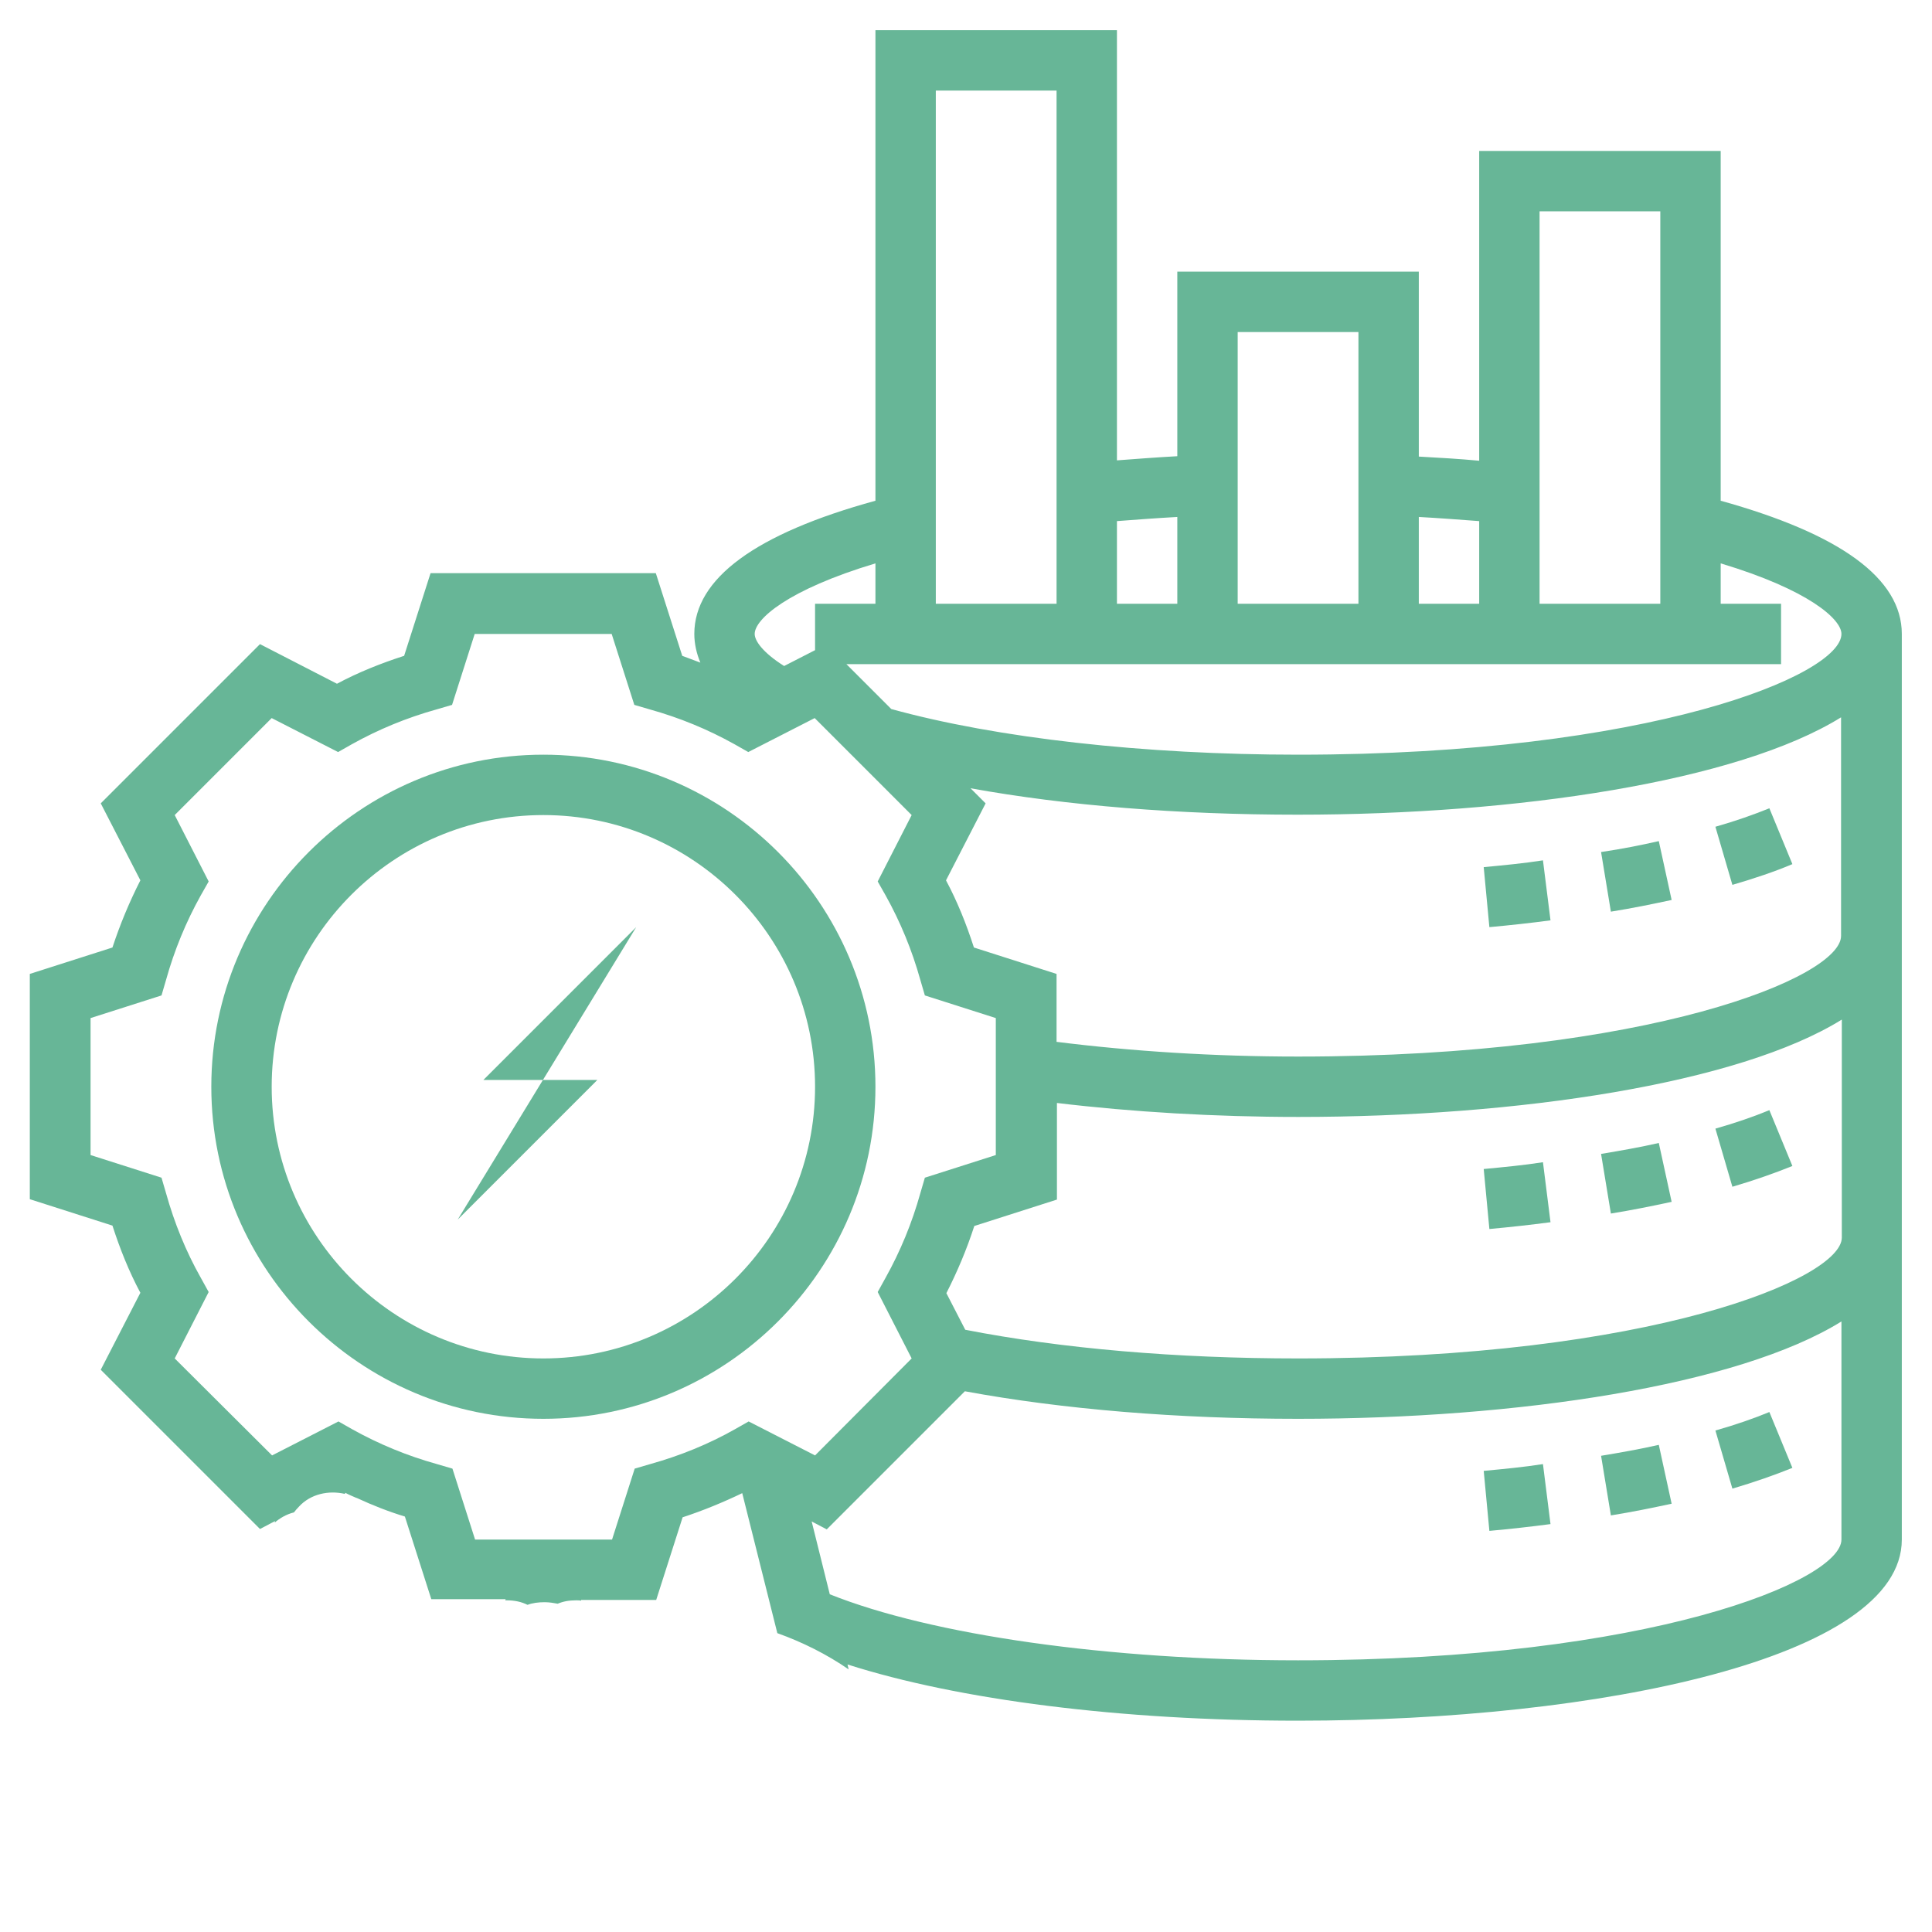
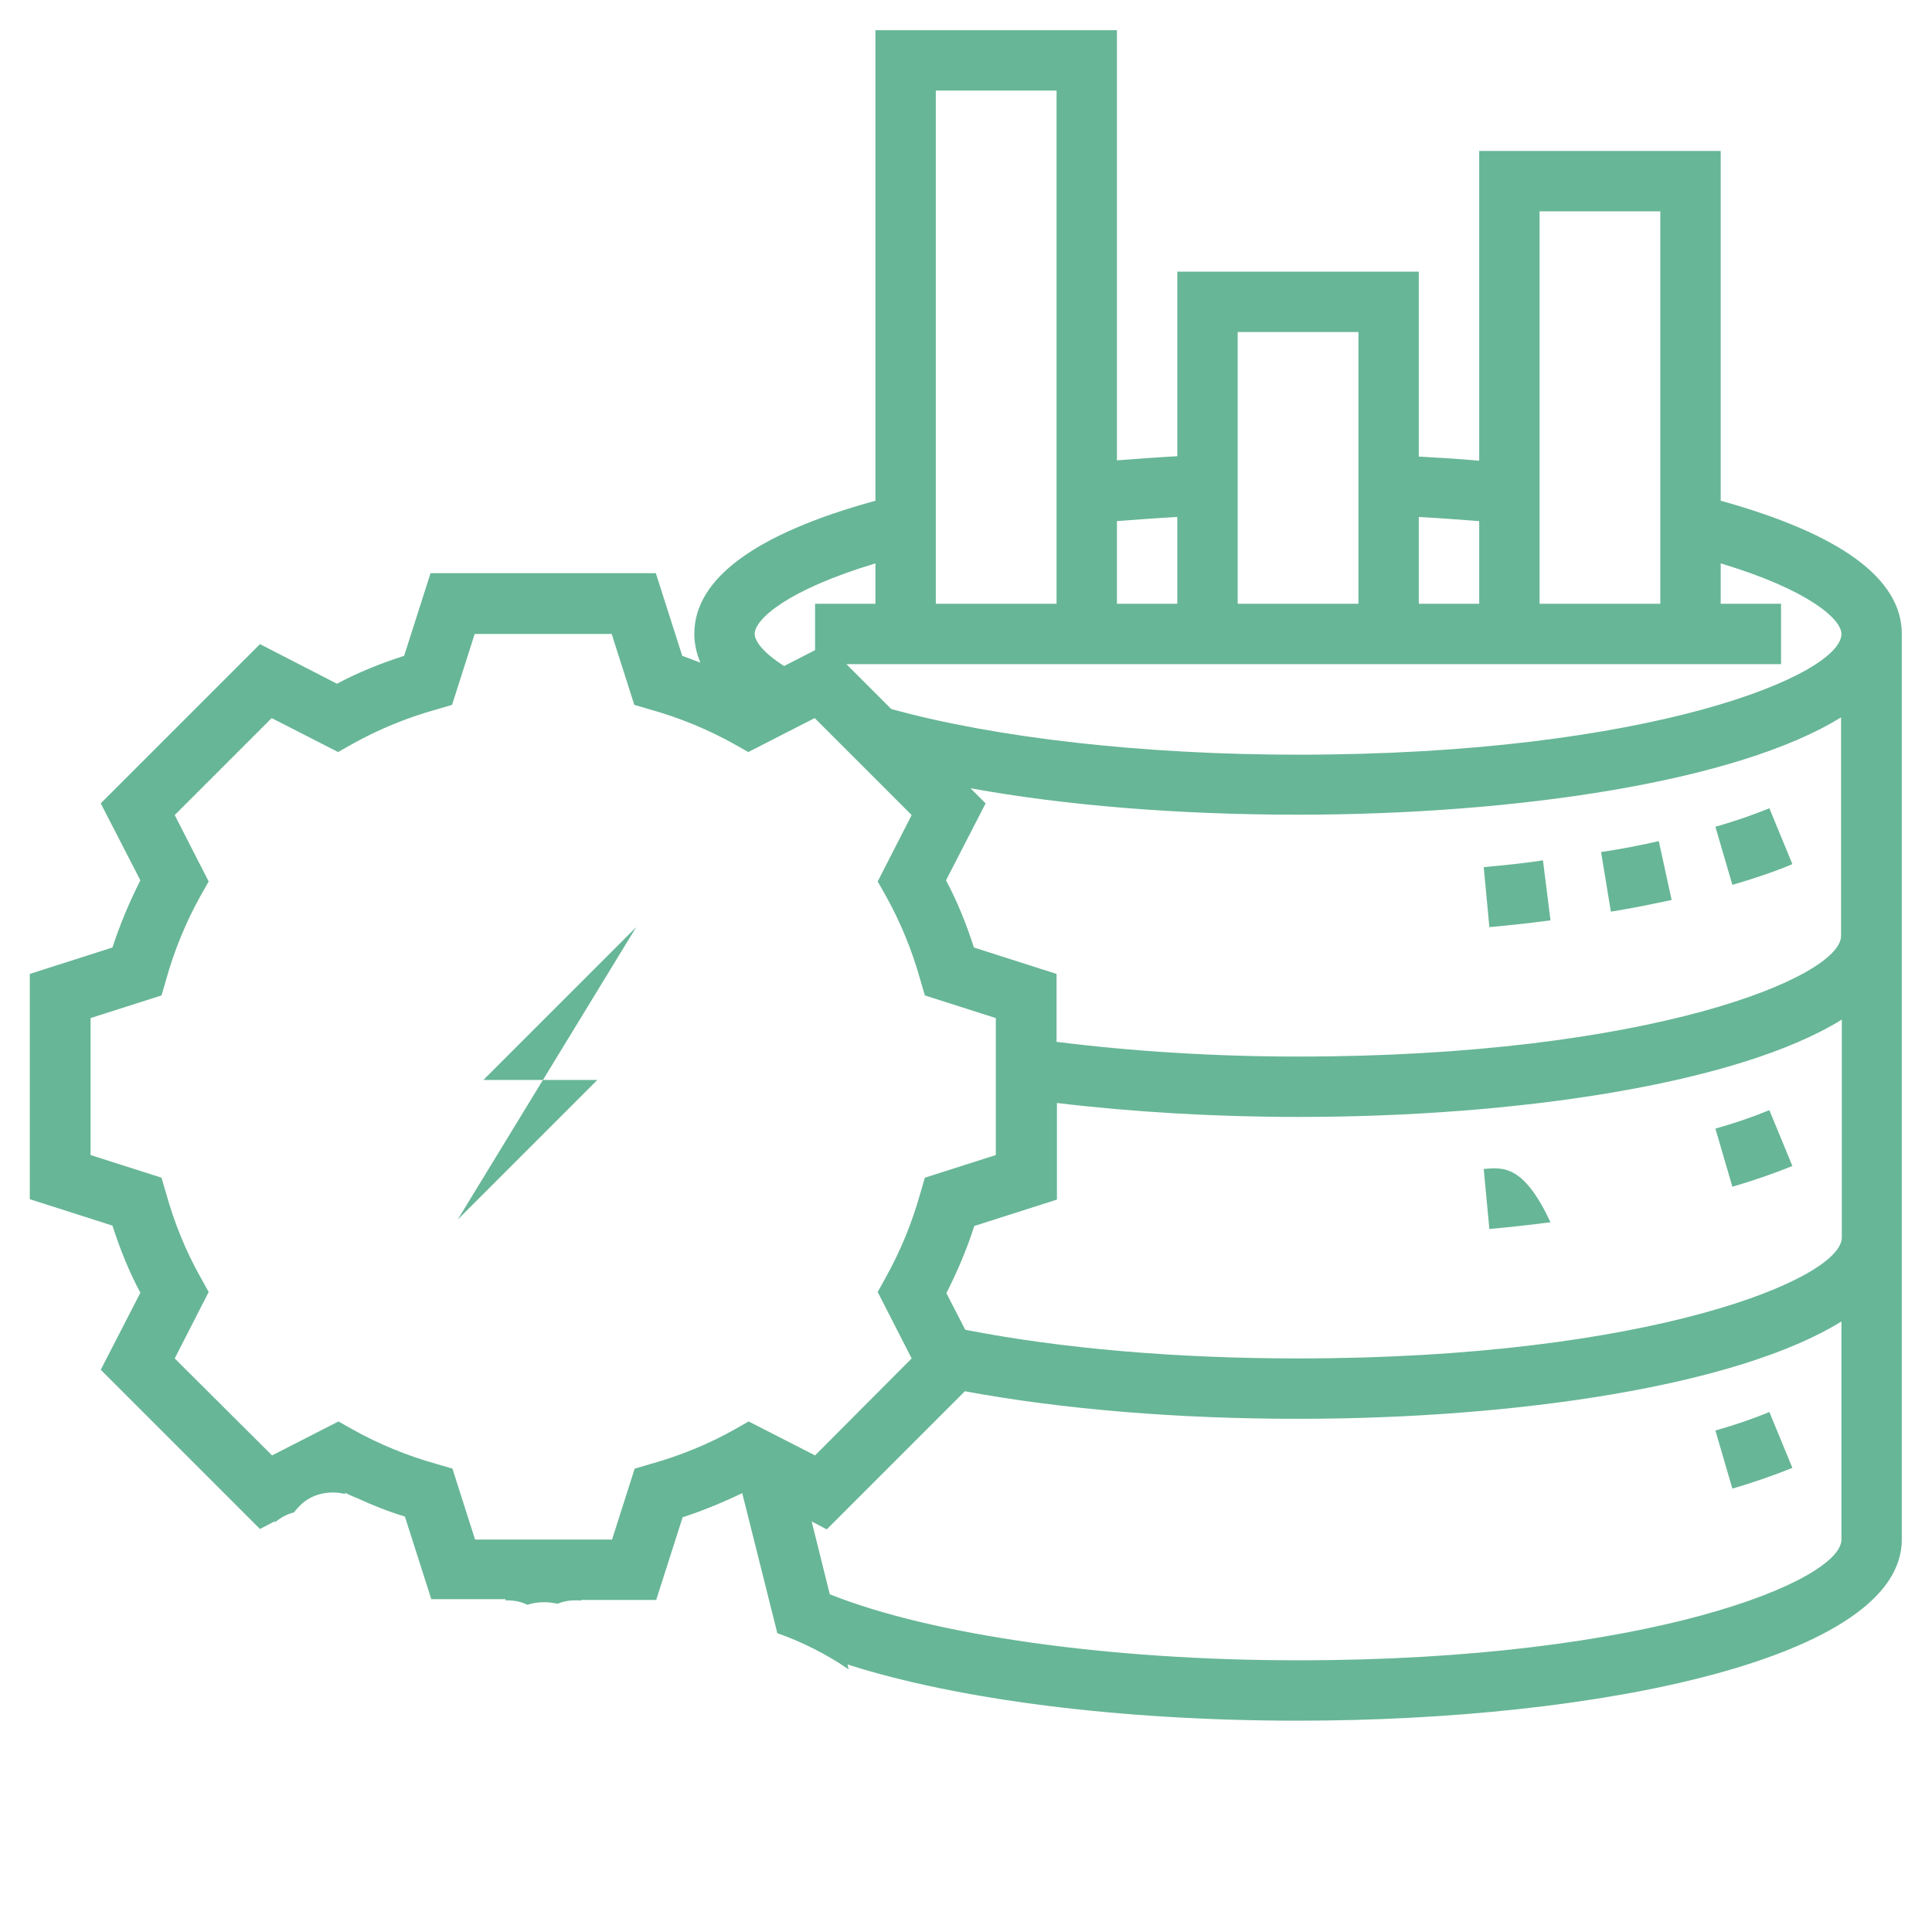
<svg xmlns="http://www.w3.org/2000/svg" version="1.1" id="Layer_5" x="0px" y="0px" viewBox="0 0 512 512" style="enable-background:new 0 0 512 512;" xml:space="preserve">
  <style type="text/css">
	.st0{fill:#67B697;}
</style>
  <g>
-     <path class="st0" d="M232,288c0-48.5-39.5-88-88-88s-88,39.5-88,88s39.5,88,88,88S232,336.5,232,288z M72,288c0-39.7,32.3-72,72-72   s72,32.3,72,72s-32.3,72-72,72S72,327.7,72,288z" />
    <path class="st0" d="M456,132.7V40h-64v82.1c-5.3-0.5-10.6-0.8-16-1.1V72h-64v48.9c-5.4,0.3-10.7,0.7-16,1.1V8h-64v124.7   c-31.7,8.7-48,20.6-48,35.3c0,2.6,0.6,5.2,1.6,7.6c-1.6-0.6-3.2-1.2-4.8-1.8l-7-21.9h-59.7l-7,21.9c-6.2,2-12.2,4.4-17.8,7.4   l-20.4-10.5l-42.2,42.2l10.5,20.4c-2.9,5.7-5.4,11.7-7.4,17.8l-21.9,7v59.7l21.9,7c2,6.2,4.4,12.2,7.4,17.8L26.7,363l42.2,42.2   l4-2.1l-0.1,0.4c1.4-1.2,3.1-2.2,5.1-2.7c0.4-0.5,0.8-1,1.3-1.5c3.1-3.4,7.9-4.4,12.2-3.4l0.1-0.3c0.9,0.5,1.9,0.9,2.8,1.3   c0.1,0,0.2,0.1,0.3,0.1c4.1,1.9,8.4,3.6,12.7,4.9l7,21.9H134l-0.1,0.3c0.1,0,0.2,0,0.3,0c2.2,0,4,0.4,5.6,1.2   c1.3-0.5,2.9-0.7,4.5-0.7c1.3,0,2.4,0.2,3.5,0.4c1.4-0.6,3-0.9,4.9-0.9c0.4,0,0.9,0,1.3,0.1L154,424h19.9l7-21.9   c5.5-1.8,10.8-4,15.8-6.4l9.3,37.1c6.7,2.4,13.1,5.6,18.9,9.6l-0.3-1.3C254,450.5,297.1,456,344,456c79.5,0,160-16.5,160-48V168   C504,153.3,487.7,141.5,456,132.7z M408,56h32v104h-32V56z M376,137c5.4,0.3,10.7,0.7,16,1.1V160h-16V137z M328,88h32v72h-32V88z    M296,138.1c5.2-0.4,10.6-0.8,16-1.1v23h-16V138.1z M248,24h32v136h-32V24z M472,176v-16h-16v-10.7c23.3,7,32,14.8,32,18.7   c0,10.9-50.8,32-144,32c-40.8,0-79.9-4.4-107.8-12.1L224.3,176H472z M258.1,251.1c-2-6.2-4.4-12.2-7.4-17.8l10.5-20.4l-4-4   c25.4,4.6,55.2,7,86.7,7c58.1,0,116.6-8.8,144-25.8V248c0.1,10.9-50.7,32-143.9,32c-22.2,0-44.1-1.4-64-3.9v-18L258.1,251.1z    M232,149.3V160h-16v12.3l-8.2,4.2c-5.7-3.6-7.8-6.7-7.8-8.5C200,164.1,208.7,156.3,232,149.3z M198.4,376.7l-3.7,2.1   c-6.9,3.9-14.5,7-22.4,9.2l-4.1,1.2l-6,18.8h-36.3l-6-18.8l-4.1-1.2c-7.9-2.2-15.4-5.3-22.4-9.2l-3.7-2.1l-17.6,9L46.3,360l9-17.6   l-2.1-3.8c-3.9-6.9-7-14.5-9.2-22.4l-1.2-4.1l-18.8-6v-36.3l18.8-6l1.2-4.1c2.2-7.9,5.3-15.4,9.2-22.4l2.1-3.7l-9-17.6L72,190.3   l17.6,9l3.7-2.1c7-3.9,14.5-7,22.4-9.2l4.1-1.2l6-18.8h36.3l6,18.8l4.1,1.2c7.9,2.2,15.4,5.3,22.4,9.2l3.7,2.1l17.6-9l25.7,25.7   l-9,17.6l2.1,3.7c3.9,7,7,14.5,9.2,22.4l1.2,4.1l18.8,6v36.3l-18.8,6l-1.2,4.1c-2.2,7.9-5.3,15.4-9.2,22.4l-2.1,3.8l9,17.6   L216,385.7L198.4,376.7z M488,408c0,10.9-50.8,32-144,32c-50.2,0-97.1-6.7-124.1-17.5l-4.8-19.3l4,2.1l36.6-36.6   c26,4.8,56.4,7.3,88.3,7.3c58.1,0,116.6-8.8,144-25.8V408z M488.1,328c-0.1,10.9-50.9,32-144.1,32c-32.2,0-62.6-2.6-88.2-7.6   l-5-9.7c2.9-5.7,5.4-11.6,7.4-17.8l21.9-7v-25.6c20,2.4,41.9,3.7,64,3.7c58.1,0,116.6-8.8,144-25.8V328z" />
    <path class="st0" d="M393.2,229.8l1.5,15.9c5.5-0.5,11-1.1,16.2-1.8l-2-15.9C403.8,228.8,398.5,229.3,393.2,229.8L393.2,229.8z" />
    <path class="st0" d="M454.6,219.1l4.5,15.4c5.8-1.7,11.2-3.5,15.9-5.5l-6.1-14.8C464.7,215.9,459.9,217.6,454.6,219.1z" />
    <path class="st0" d="M424.3,225.8l2.6,15.8c5.6-0.9,11-2,16.1-3.1l-3.4-15.6C434.8,224,429.7,225,424.3,225.8z" />
-     <path class="st0" d="M424.3,305.8l2.6,15.8c5.6-0.9,11-2,16.1-3.1l-3.4-15.6C434.8,304,429.7,304.9,424.3,305.8z" />
    <path class="st0" d="M454.6,299.1l4.5,15.4c5.8-1.7,11.2-3.6,15.9-5.5l-6.1-14.8C464.8,295.9,459.9,297.6,454.6,299.1L454.6,299.1z   " />
-     <path class="st0" d="M393.2,309.8l1.5,15.9c5.5-0.5,10.9-1.1,16.2-1.8l-2-15.9C403.8,308.8,398.5,309.3,393.2,309.8L393.2,309.8z" />
-     <path class="st0" d="M424.3,385.8l2.6,15.8c5.6-0.9,11-2,16.1-3.1l-3.4-15.6C434.8,384,429.7,384.9,424.3,385.8z" />
-     <path class="st0" d="M393.2,389.8l1.5,15.9c5.5-0.5,10.9-1.1,16.2-1.8l-2-15.9C403.8,388.8,398.5,389.3,393.2,389.8L393.2,389.8z" />
+     <path class="st0" d="M393.2,309.8l1.5,15.9c5.5-0.5,10.9-1.1,16.2-1.8C403.8,308.8,398.5,309.3,393.2,309.8L393.2,309.8z" />
    <path class="st0" d="M454.6,379.1l4.5,15.4c5.8-1.7,11.2-3.6,15.9-5.5l-6.1-14.8C464.8,375.9,459.9,377.6,454.6,379.1L454.6,379.1z   " />
  </g>
  <polyline class="st0" points="168.6,245.7 128.1,286.2 158.3,286.2 121.3,323.2 " />
</svg>